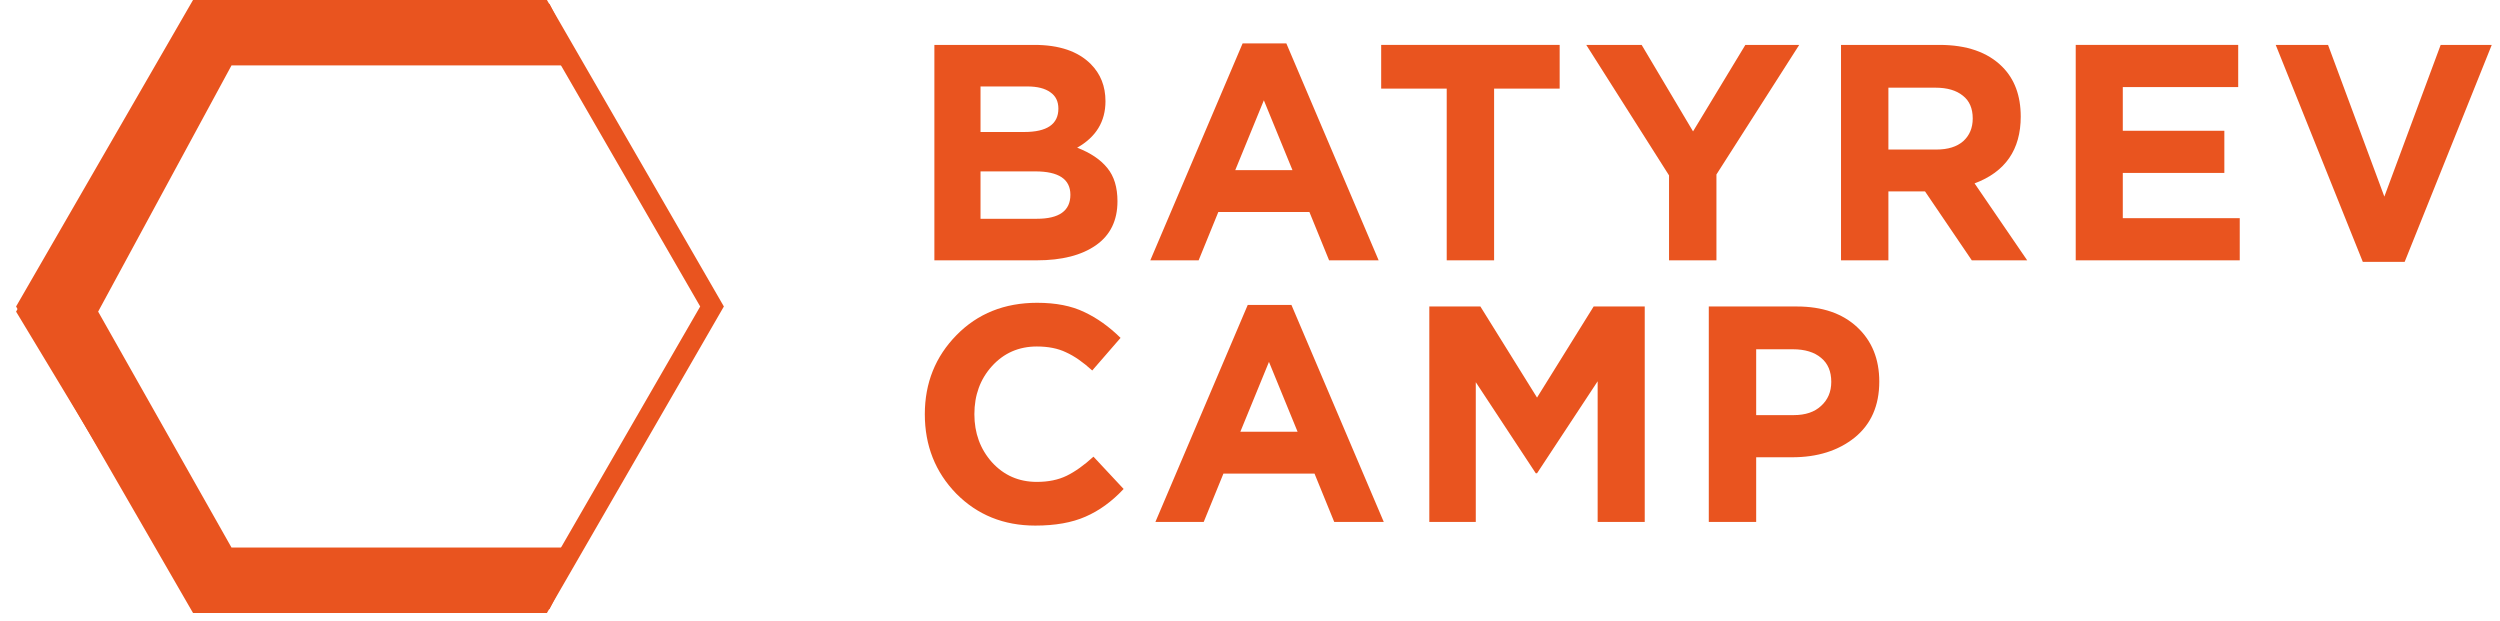
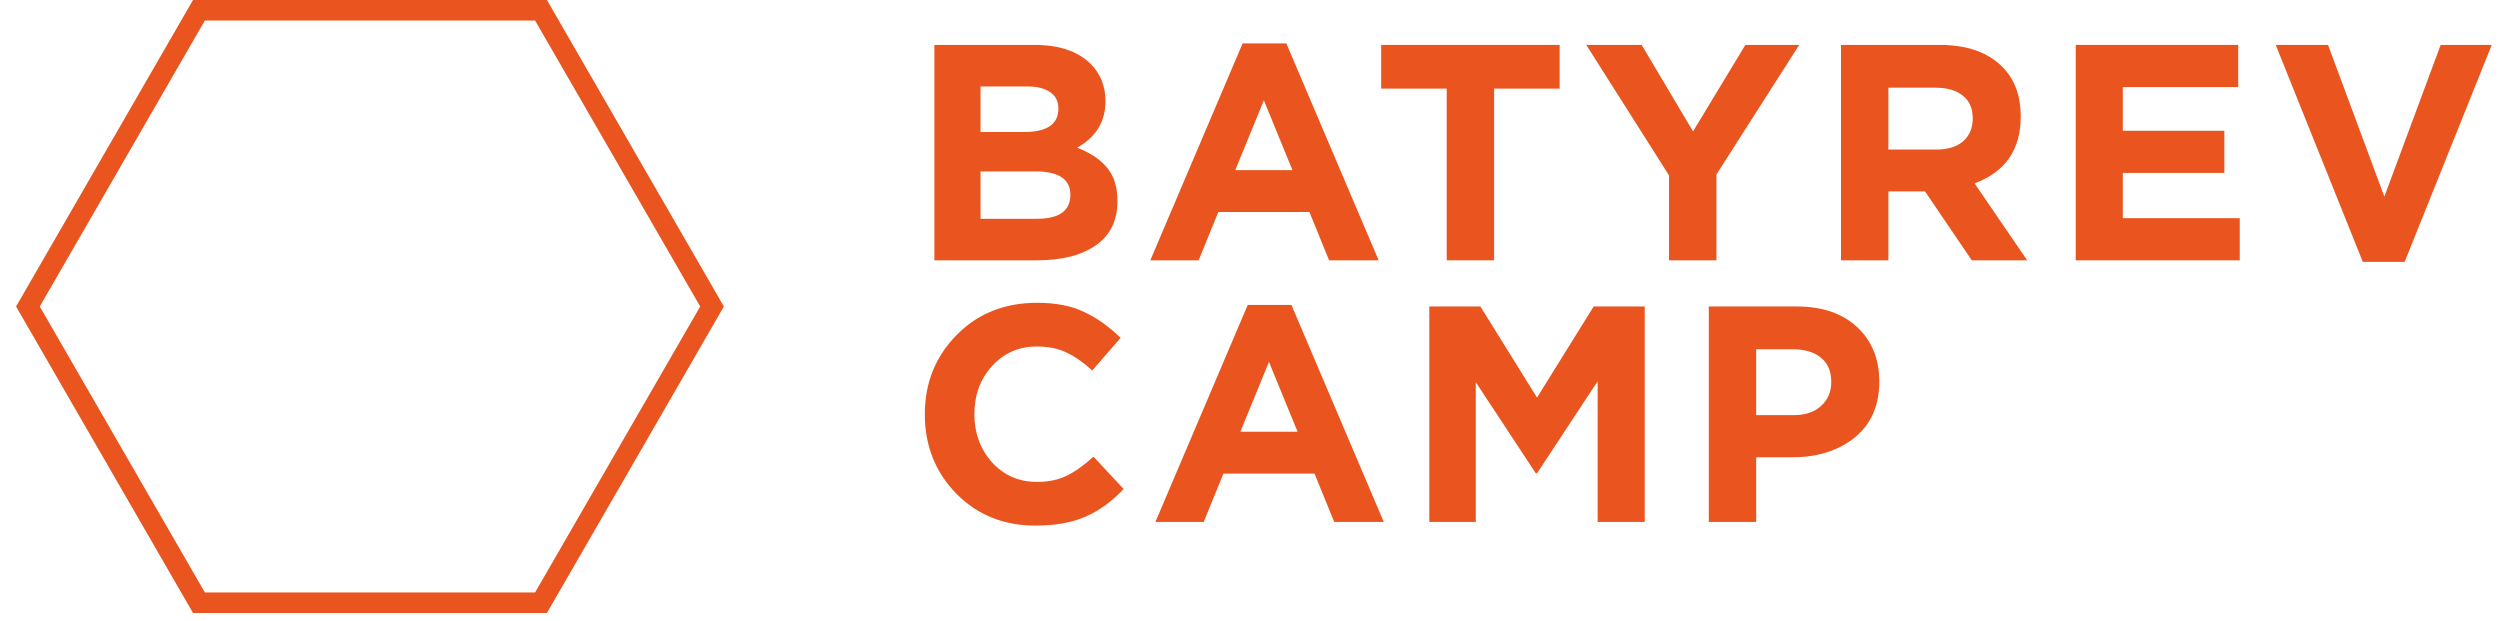
<svg xmlns="http://www.w3.org/2000/svg" width="153" height="38" viewBox="0 0 153 38" fill="none">
  <path d="M104.578 31.941V18.757H109.964C111.521 18.757 112.752 19.178 113.656 20.019C114.56 20.86 115.012 21.971 115.012 23.352C115.012 24.821 114.51 25.964 113.505 26.78C112.501 27.584 111.226 27.985 109.682 27.985H107.478V31.941H104.578ZM107.478 25.405H109.776C110.492 25.405 111.051 25.217 111.452 24.84C111.867 24.464 112.074 23.974 112.074 23.371C112.074 22.731 111.867 22.241 111.452 21.902C111.038 21.551 110.46 21.375 109.72 21.375H107.478V25.405Z" fill="#E9541F" />
  <path d="M87.474 31.941V18.757H90.6L94.066 24.332L97.531 18.757H100.658V31.941H97.776V23.334L94.066 28.965H93.99L90.318 23.39V31.941H87.474Z" fill="#E9541F" />
  <path d="M70.711 31.941L76.361 18.663H79.036L84.686 31.941H81.654L80.448 28.984H74.874L73.668 31.941H70.711ZM75.909 26.422H79.412L77.661 22.147L75.909 26.422Z" fill="#E9541F" />
  <path d="M63.361 32.166C61.427 32.166 59.814 31.514 58.521 30.208C57.24 28.89 56.599 27.27 56.599 25.349C56.599 23.44 57.246 21.827 58.539 20.509C59.833 19.19 61.477 18.531 63.474 18.531C64.616 18.531 65.577 18.719 66.355 19.096C67.134 19.46 67.875 19.987 68.578 20.678L66.845 22.674C66.28 22.16 65.746 21.789 65.244 21.563C64.754 21.325 64.158 21.205 63.455 21.205C62.35 21.205 61.434 21.607 60.705 22.411C59.99 23.202 59.632 24.181 59.632 25.349C59.632 26.504 59.99 27.483 60.705 28.287C61.434 29.09 62.35 29.492 63.455 29.492C64.158 29.492 64.767 29.367 65.282 29.116C65.797 28.864 66.343 28.475 66.92 27.948L68.766 29.925C68.05 30.691 67.272 31.256 66.431 31.62C65.602 31.985 64.579 32.166 63.361 32.166Z" fill="#E9541F" />
  <path d="M144.604 16.026L139.274 2.748H142.476L145.922 12.033L149.369 2.748H152.495L147.165 16.026H144.604Z" fill="#E9541F" />
  <path d="M127.034 15.932V2.748H136.978V5.329H129.915V8.003H136.13V10.583H129.915V13.352H137.072V15.932H127.034Z" fill="#E9541F" />
  <path d="M112.67 15.932V2.748H118.697C120.366 2.748 121.647 3.194 122.539 4.086C123.292 4.839 123.669 5.856 123.669 7.137C123.669 9.158 122.727 10.52 120.844 11.223L124.064 15.932H120.674L117.811 11.713H115.57V15.932H112.67ZM115.57 9.152H118.508C119.211 9.152 119.758 8.982 120.147 8.643C120.536 8.292 120.731 7.827 120.731 7.25C120.731 6.634 120.53 6.17 120.128 5.856C119.726 5.529 119.167 5.366 118.452 5.366H115.57V9.152Z" fill="#E9541F" />
  <path d="M102.145 15.932V10.734L97.079 2.748H100.469L103.614 8.041L106.816 2.748H110.112L105.046 10.677V15.932H102.145Z" fill="#E9541F" />
  <path d="M88.539 15.932V5.423H84.528V2.748H95.451V5.423H91.439V15.932H88.539Z" fill="#E9541F" />
  <path d="M70.399 15.932L76.049 2.654H78.723L84.373 15.932H81.341L80.136 12.975H74.561L73.356 15.932H70.399ZM75.597 10.414H79.1L77.348 6.138L75.597 10.414Z" fill="#E9541F" />
  <path d="M57.184 15.932V2.748H63.304C64.824 2.748 65.972 3.138 66.751 3.916C67.354 4.519 67.655 5.278 67.655 6.195C67.655 7.438 67.077 8.386 65.922 9.039C66.738 9.353 67.354 9.767 67.768 10.282C68.182 10.784 68.389 11.462 68.389 12.316C68.389 13.496 67.95 14.394 67.071 15.009C66.192 15.624 64.987 15.932 63.455 15.932H57.184ZM60.008 8.078H62.683C64.077 8.078 64.773 7.601 64.773 6.647C64.773 6.207 64.61 5.875 64.284 5.649C63.957 5.41 63.486 5.291 62.871 5.291H60.008V8.078ZM60.008 13.389H63.455C64.824 13.389 65.508 12.9 65.508 11.92C65.508 10.966 64.792 10.489 63.361 10.489H60.008V13.389Z" fill="#E9541F" />
-   <path d="M14.168 4.004H35.512L33.629 0.237H11.97L0.984 19.071L11.97 37.277H33.629L35.512 33.51H14.168L6.006 19.071L14.168 4.004Z" fill="#E9541F" />
  <path fill-rule="evenodd" clip-rule="evenodd" d="M42.852 18.757L32.747 1.256L12.538 1.256L2.434 18.757L12.538 36.258L32.747 36.258L42.852 18.757ZM33.472 37.514L44.301 18.757L33.472 -4.73366e-07L11.813 -1.4201e-06L0.984 18.757L11.813 37.514L33.472 37.514Z" fill="#E9541F" />
</svg>